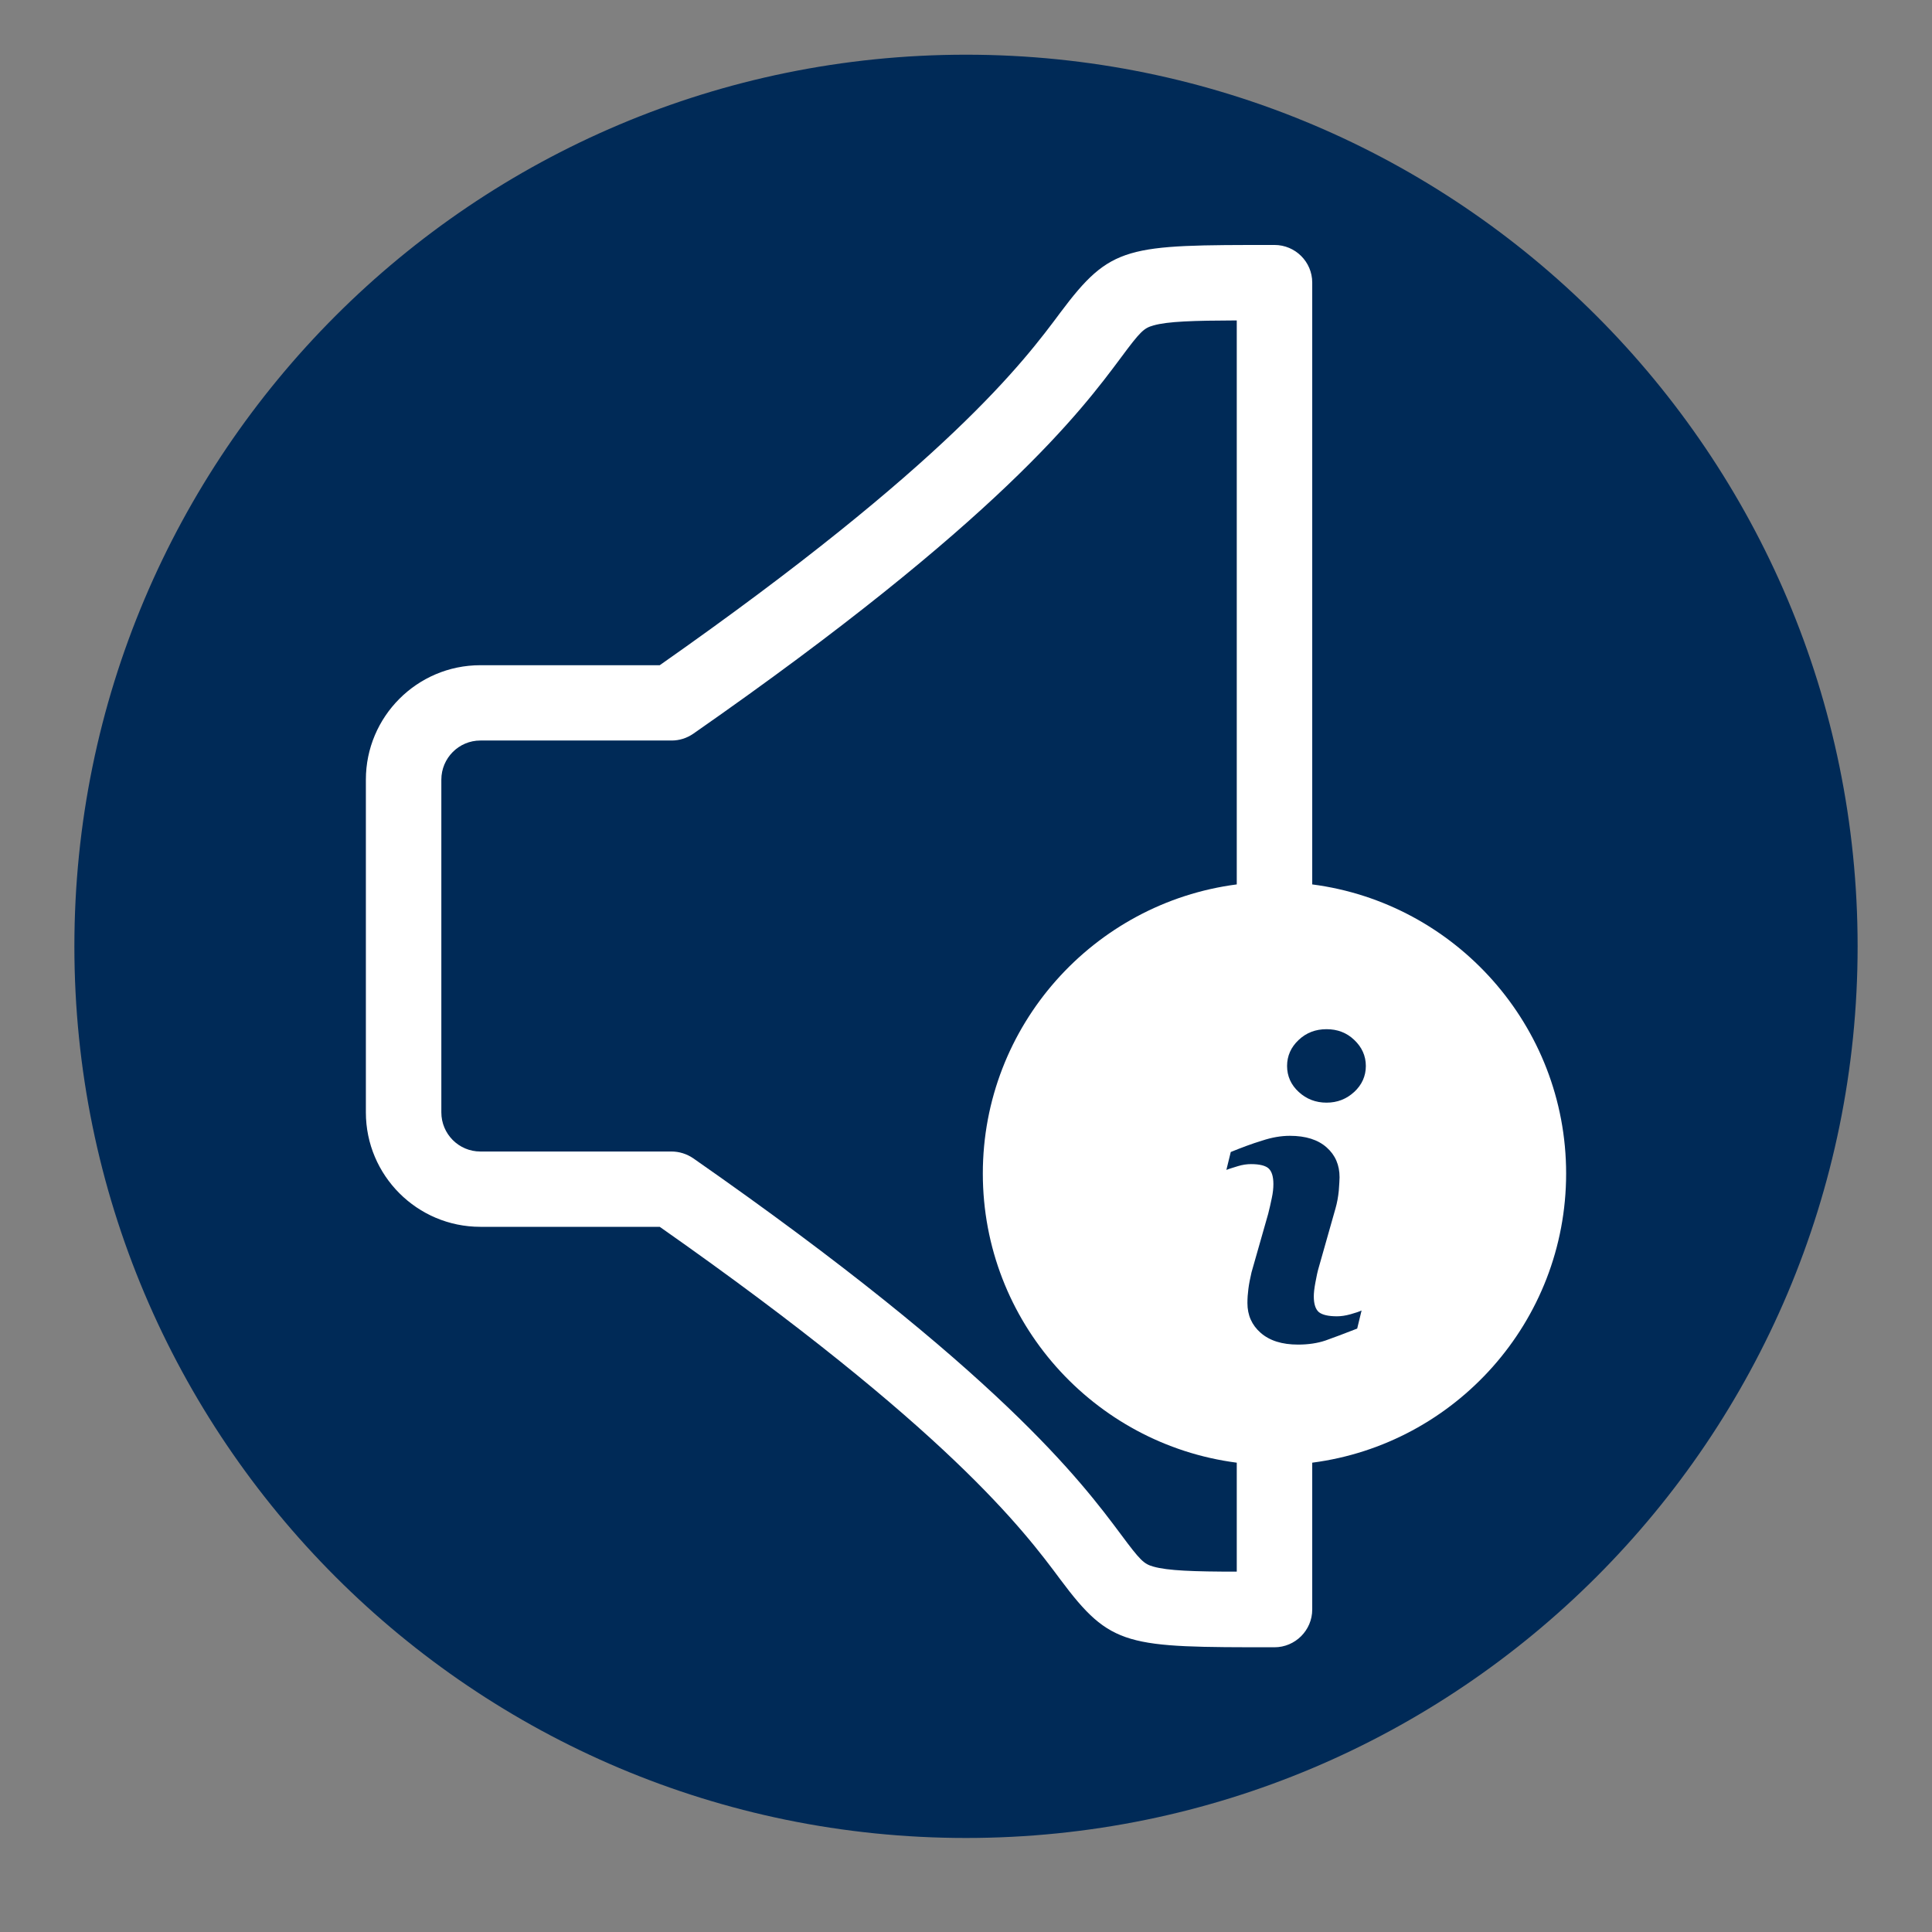
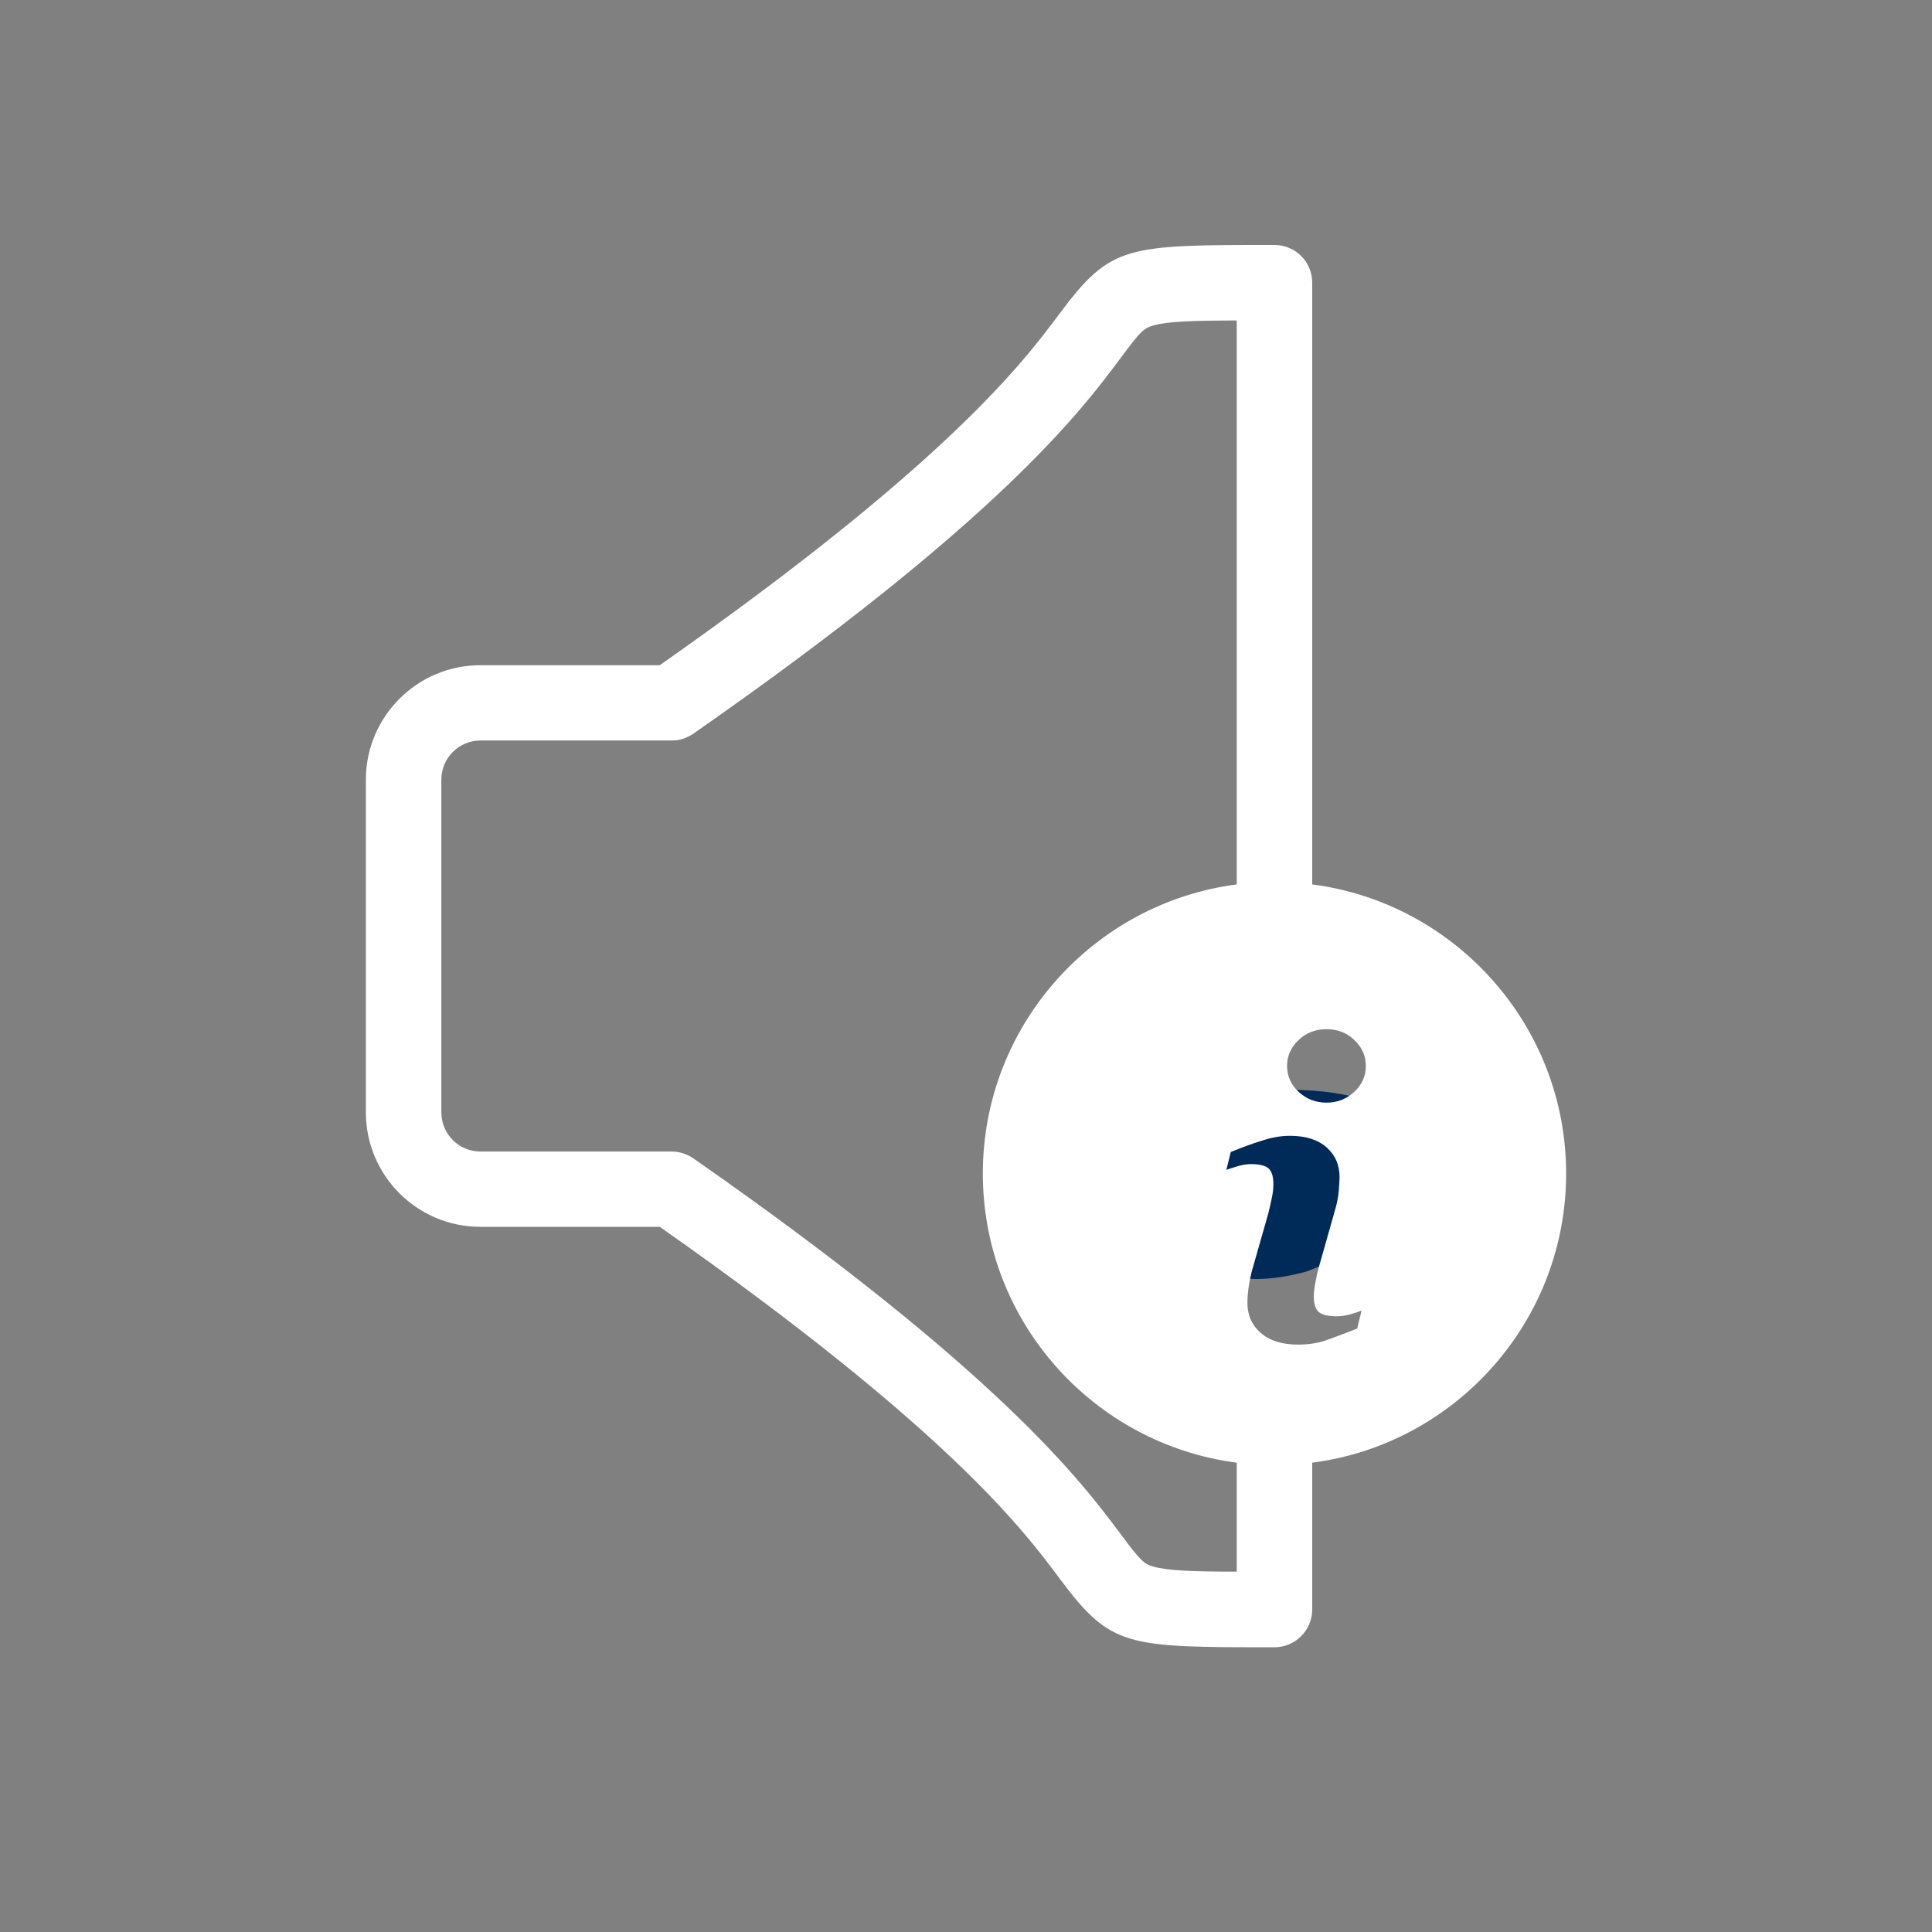
<svg xmlns="http://www.w3.org/2000/svg" width="64" zoomAndPan="magnify" viewBox="0 0 48 48" height="64" preserveAspectRatio="xMidYMid meet" version="1.0">
  <rect x="0" y="0" width="48" height="48" fill="#808080" stroke="none" />
  <defs>
    <clipPath id="97fac134a6">
-       <path d="M 1.848 1.359 L 46.152 1.359 L 46.152 45.664 L 1.848 45.664 Z M 1.848 1.359 " clip-rule="nonzero" />
-     </clipPath>
+       </clipPath>
    <clipPath id="0963def970">
      <path d="M 24 1.359 C 36.234 1.359 46.152 11.277 46.152 23.512 C 46.152 35.746 36.234 45.664 24 45.664 C 11.766 45.664 1.848 35.746 1.848 23.512 C 1.848 11.277 11.766 1.359 24 1.359 Z M 24 1.359 " clip-rule="nonzero" />
    </clipPath>
    <clipPath id="cdb72a951f">
      <path d="M 9.074 6 L 39 6 L 39 41 L 9.074 41 Z M 9.074 6 " clip-rule="nonzero" />
    </clipPath>
    <clipPath id="be3bbdbcd3">
      <path d="M 28.527 27.059 L 35.84 27.059 L 35.84 31.777 L 28.527 31.777 Z M 28.527 27.059 " clip-rule="nonzero" />
    </clipPath>
    <clipPath id="f6074c6d0f">
      <path d="M 30.832 27.992 C 32.598 28.727 32.742 29.461 32.449 29.754 C 32.156 30.195 30.098 30.562 29.438 30.344 C 28.996 30.195 28.555 29.754 28.555 29.387 C 28.555 29.02 28.922 28.359 29.438 28.141 C 30.246 27.699 33.477 27.77 33.625 28.141 C 33.77 28.434 32.523 29.387 32.008 29.609 C 31.641 29.754 30.906 29.68 30.906 29.609 C 30.832 29.387 33.77 27.477 34.578 27.625 C 35.168 27.77 35.754 28.652 35.754 29.094 C 35.828 29.461 35.461 29.977 35.094 30.121 C 34.727 30.27 33.844 30.121 33.551 29.828 C 33.258 29.609 33.184 29.02 33.258 28.652 C 33.332 28.285 33.699 27.844 34.066 27.77 C 34.434 27.625 35.312 27.844 35.535 28.211 C 35.754 28.434 35.902 28.945 35.754 29.387 C 35.387 30.121 33.477 31.223 32.449 31.594 C 31.641 31.812 30.758 31.887 30.098 31.52 C 29.438 31.152 28.555 30.051 28.555 29.387 C 28.555 28.652 29.215 27.77 29.949 27.402 C 30.906 26.965 33.109 26.965 34.066 27.402 C 34.801 27.77 35.535 28.801 35.535 29.387 C 35.461 29.828 35.094 30.27 34.578 30.488 C 33.625 30.93 30.391 30.855 29.438 30.344 C 28.922 30.121 28.555 29.461 28.555 29.094 C 28.555 28.727 28.996 28.285 29.438 28.141 C 30.023 27.844 31.641 27.918 32.156 28.285 C 32.449 28.578 32.598 29.387 32.449 29.754 C 32.375 30.051 32.008 30.27 31.641 30.344 C 31.125 30.418 30.172 30.195 29.805 29.828 C 29.582 29.535 29.512 28.875 29.656 28.578 C 29.879 28.285 30.832 27.992 30.832 27.992 " clip-rule="nonzero" />
    </clipPath>
    <clipPath id="e7c24811b6">
      <path d="M 32.852 27.805 L 35.527 27.805 L 35.527 30.098 L 32.852 30.098 Z M 32.852 27.805 " clip-rule="nonzero" />
    </clipPath>
    <clipPath id="c57b46ab74">
      <path d="M 35.461 29.535 C 33.035 29.754 32.816 28.652 32.965 28.359 C 33.184 27.992 33.918 27.77 34.285 27.844 C 34.578 27.918 34.945 28.359 35.02 28.652 C 35.02 29.02 34.211 29.977 33.844 30.051 C 33.551 30.121 33.035 29.754 32.965 29.461 C 32.816 29.168 32.891 28.434 33.109 28.141 C 33.332 27.918 33.844 27.77 34.141 27.844 C 34.508 27.918 35.02 28.508 35.02 28.875 C 35.094 29.242 34.727 29.754 34.434 29.902 C 34.211 30.121 33.699 30.121 33.402 29.977 C 33.109 29.754 32.742 28.945 32.891 28.578 C 32.965 28.211 33.77 27.918 34.211 27.844 C 34.652 27.844 35.242 27.992 35.387 28.285 C 35.609 28.578 35.461 29.535 35.461 29.535 " clip-rule="nonzero" />
    </clipPath>
    <clipPath id="3b1b75658b">
-       <path d="M 34.793 28.102 L 36.863 28.102 L 36.863 29.93 L 34.793 29.93 Z M 34.793 28.102 " clip-rule="nonzero" />
-     </clipPath>
+       </clipPath>
    <clipPath id="5b0ceaef71">
      <path d="M 36.855 28.801 C 35.977 30.27 35.094 29.977 34.875 29.68 C 34.727 29.387 34.875 28.434 35.168 28.211 C 35.461 27.992 36.637 28.285 36.637 28.285 " clip-rule="nonzero" />
    </clipPath>
    <clipPath id="a772525518">
      <path d="M 27.055 27.258 L 30.801 27.258 L 30.801 30.305 L 27.055 30.305 Z M 27.055 27.258 " clip-rule="nonzero" />
    </clipPath>
    <clipPath id="e1487c6e25">
      <path d="M 27.602 28.211 C 29.949 27.258 30.613 27.625 30.688 27.918 C 30.758 28.285 30.098 29.387 29.656 29.461 C 29.363 29.535 28.703 29.02 28.555 28.652 C 28.48 28.359 28.555 27.844 28.777 27.625 C 29.07 27.402 29.805 27.184 30.098 27.332 C 30.465 27.477 30.832 28.141 30.758 28.508 C 30.613 29.094 29.215 30.121 28.48 30.27 C 27.969 30.344 27.234 30.121 27.086 29.828 C 26.938 29.461 27.602 28.211 27.602 28.211 " clip-rule="nonzero" />
    </clipPath>
    <clipPath id="4b8246e3e1">
      <path d="M 26.012 23.121 L 38.5 23.121 L 38.5 35.609 L 26.012 35.609 Z M 26.012 23.121 " clip-rule="nonzero" />
    </clipPath>
  </defs>
  <g clip-path="url(#97fac134a6)">
    <g clip-path="url(#0963def970)">
      <path fill="#002a57" d="M 1.848 1.359 L 46.152 1.359 L 46.152 45.664 L 1.848 45.664 Z M 1.848 1.359 " fill-opacity="1" fill-rule="nonzero" />
    </g>
  </g>
-   <path fill="#ffffff" d="M 34.965 29.625 L 28.363 29.625 C 28.105 29.625 27.895 29.418 27.895 29.156 C 27.895 28.898 28.105 28.688 28.363 28.688 L 34.965 28.688 C 35.223 28.688 35.43 28.898 35.43 29.156 C 35.43 29.418 35.223 29.625 34.965 29.625 Z M 34.965 29.625 " fill-opacity="1" fill-rule="nonzero" />
  <g clip-path="url(#cdb72a951f)">
    <path fill="#ffffff" d="M 38.91 29.156 C 38.91 25.48 36.156 22.434 32.602 21.973 L 32.602 7.02 C 32.602 6.504 32.18 6.086 31.664 6.086 C 27.984 6.086 27.602 6.086 26.344 7.766 C 25.438 8.984 23.555 11.504 16.391 16.527 L 11.934 16.527 C 10.363 16.527 9.09 17.805 9.09 19.371 L 9.09 27.637 C 9.09 29.203 10.363 30.48 11.934 30.48 L 16.391 30.48 C 23.555 35.504 25.438 38.023 26.344 39.242 C 27.602 40.926 27.984 40.926 31.664 40.926 C 32.18 40.926 32.602 40.504 32.602 39.988 L 32.602 36.34 C 36.156 35.879 38.91 32.836 38.91 29.156 Z M 28.656 38.922 C 28.418 38.855 28.332 38.773 27.848 38.121 C 26.871 36.812 24.836 34.086 17.223 28.777 C 17.062 28.668 16.875 28.609 16.684 28.609 L 11.934 28.609 C 11.398 28.609 10.965 28.172 10.965 27.637 L 10.965 19.371 C 10.965 18.836 11.398 18.398 11.934 18.398 L 16.688 18.398 C 16.879 18.398 17.062 18.34 17.223 18.23 C 24.836 12.926 26.871 10.199 27.848 8.887 C 28.332 8.234 28.418 8.152 28.656 8.086 C 29.008 7.984 29.652 7.965 30.727 7.961 L 30.727 21.973 C 27.172 22.434 24.418 25.48 24.418 29.156 C 24.418 32.836 27.172 35.879 30.727 36.34 L 30.727 39.047 C 29.652 39.047 29.008 39.023 28.656 38.922 Z M 31.664 34.527 C 28.699 34.527 26.289 32.121 26.289 29.156 C 26.289 26.195 28.699 23.785 31.664 23.785 C 34.625 23.785 37.035 26.195 37.035 29.156 C 37.035 32.121 34.625 34.527 31.664 34.527 Z M 31.664 34.527 " fill-opacity="1" fill-rule="nonzero" />
  </g>
  <g clip-path="url(#be3bbdbcd3)">
    <g clip-path="url(#f6074c6d0f)">
      <path fill="#002a57" d="M 25.617 24.465 L 38.75 24.465 L 38.75 34.531 L 25.617 34.531 Z M 25.617 24.465 " fill-opacity="1" fill-rule="nonzero" />
    </g>
  </g>
  <g clip-path="url(#e7c24811b6)">
    <g clip-path="url(#c57b46ab74)">
-       <path fill="#002a57" d="M 29.949 24.906 L 38.488 24.906 L 38.488 33.062 L 29.949 33.062 Z M 29.949 24.906 " fill-opacity="1" fill-rule="nonzero" />
-     </g>
+       </g>
  </g>
  <g clip-path="url(#3b1b75658b)">
    <g clip-path="url(#5b0ceaef71)">
      <path fill="#002a57" d="M 31.934 25.273 L 39.875 25.273 L 39.875 33.062 L 31.934 33.062 Z M 31.934 25.273 " fill-opacity="1" fill-rule="nonzero" />
    </g>
  </g>
  <g clip-path="url(#a772525518)">
    <g clip-path="url(#e1487c6e25)">
      <path fill="#002a57" d="M 24.148 24.32 L 33.777 24.32 L 33.777 33.281 L 24.148 33.281 Z M 24.148 24.32 " fill-opacity="1" fill-rule="nonzero" />
    </g>
  </g>
  <g clip-path="url(#4b8246e3e1)">
    <path fill="#ffffff" d="M 32.391 23.113 C 28.863 23.113 26.004 25.973 26.004 29.496 C 26.004 33.023 28.863 35.883 32.391 35.883 C 35.914 35.883 38.773 33.023 38.773 29.496 C 38.773 25.973 35.914 23.113 32.391 23.113 Z M 33.719 33.008 C 33.391 33.137 33.129 33.234 32.93 33.305 C 32.734 33.371 32.508 33.406 32.25 33.406 C 31.852 33.406 31.543 33.309 31.32 33.113 C 31.102 32.922 30.992 32.676 30.992 32.375 C 30.992 32.258 31 32.141 31.016 32.02 C 31.031 31.898 31.059 31.762 31.094 31.609 L 31.508 30.156 C 31.543 30.016 31.574 29.883 31.598 29.762 C 31.625 29.637 31.637 29.523 31.637 29.418 C 31.637 29.234 31.598 29.105 31.52 29.031 C 31.445 28.961 31.297 28.922 31.082 28.922 C 30.977 28.922 30.867 28.938 30.754 28.973 C 30.645 29.008 30.547 29.035 30.469 29.066 L 30.578 28.621 C 30.848 28.512 31.105 28.414 31.352 28.34 C 31.598 28.258 31.828 28.219 32.047 28.219 C 32.441 28.219 32.746 28.316 32.961 28.508 C 33.176 28.699 33.281 28.945 33.281 29.25 C 33.281 29.312 33.273 29.426 33.262 29.582 C 33.246 29.742 33.219 29.887 33.18 30.023 L 32.77 31.469 C 32.734 31.586 32.707 31.719 32.68 31.867 C 32.652 32.016 32.641 32.129 32.641 32.207 C 32.641 32.398 32.684 32.531 32.77 32.602 C 32.855 32.668 33.004 32.703 33.215 32.703 C 33.316 32.703 33.426 32.688 33.555 32.652 C 33.68 32.617 33.77 32.586 33.828 32.559 Z M 33.645 27.129 C 33.453 27.305 33.227 27.395 32.957 27.395 C 32.688 27.395 32.457 27.305 32.266 27.129 C 32.074 26.953 31.977 26.734 31.977 26.484 C 31.977 26.234 32.074 26.016 32.266 25.836 C 32.457 25.656 32.688 25.57 32.957 25.57 C 33.227 25.57 33.457 25.656 33.645 25.836 C 33.836 26.016 33.934 26.234 33.934 26.484 C 33.934 26.734 33.836 26.953 33.645 27.129 Z M 33.645 27.129 " fill-opacity="1" fill-rule="nonzero" />
  </g>
</svg>